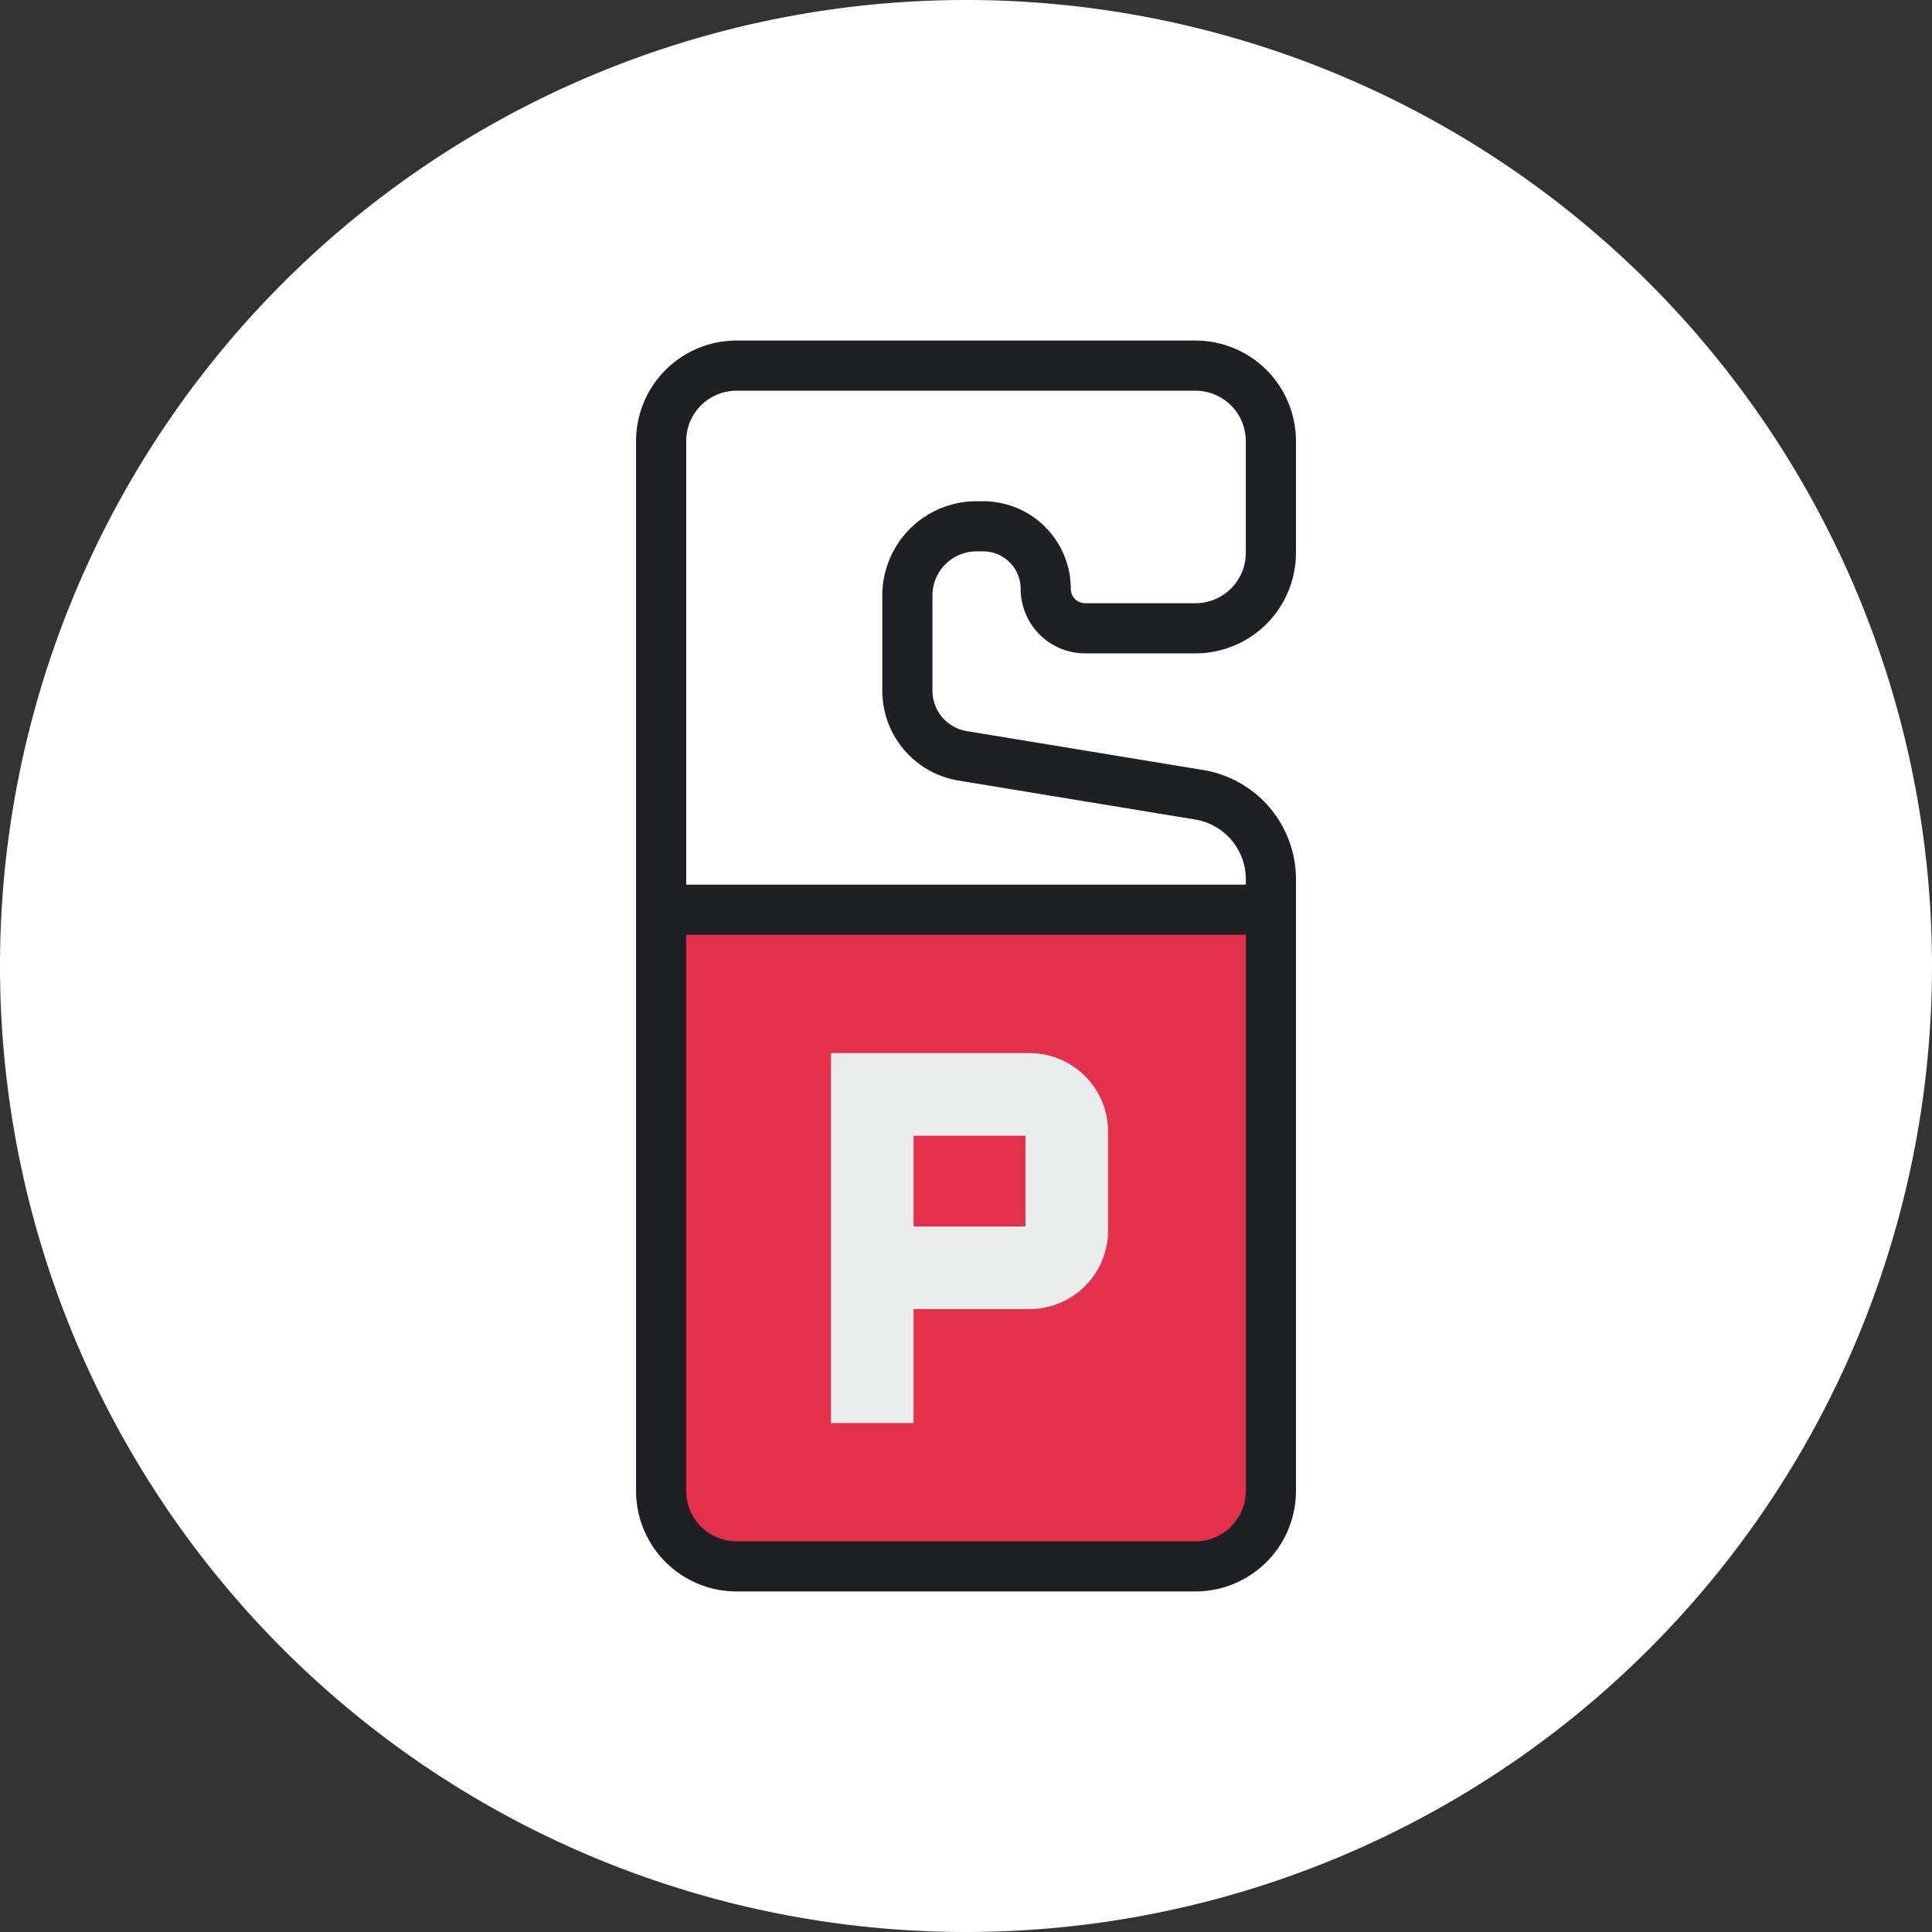
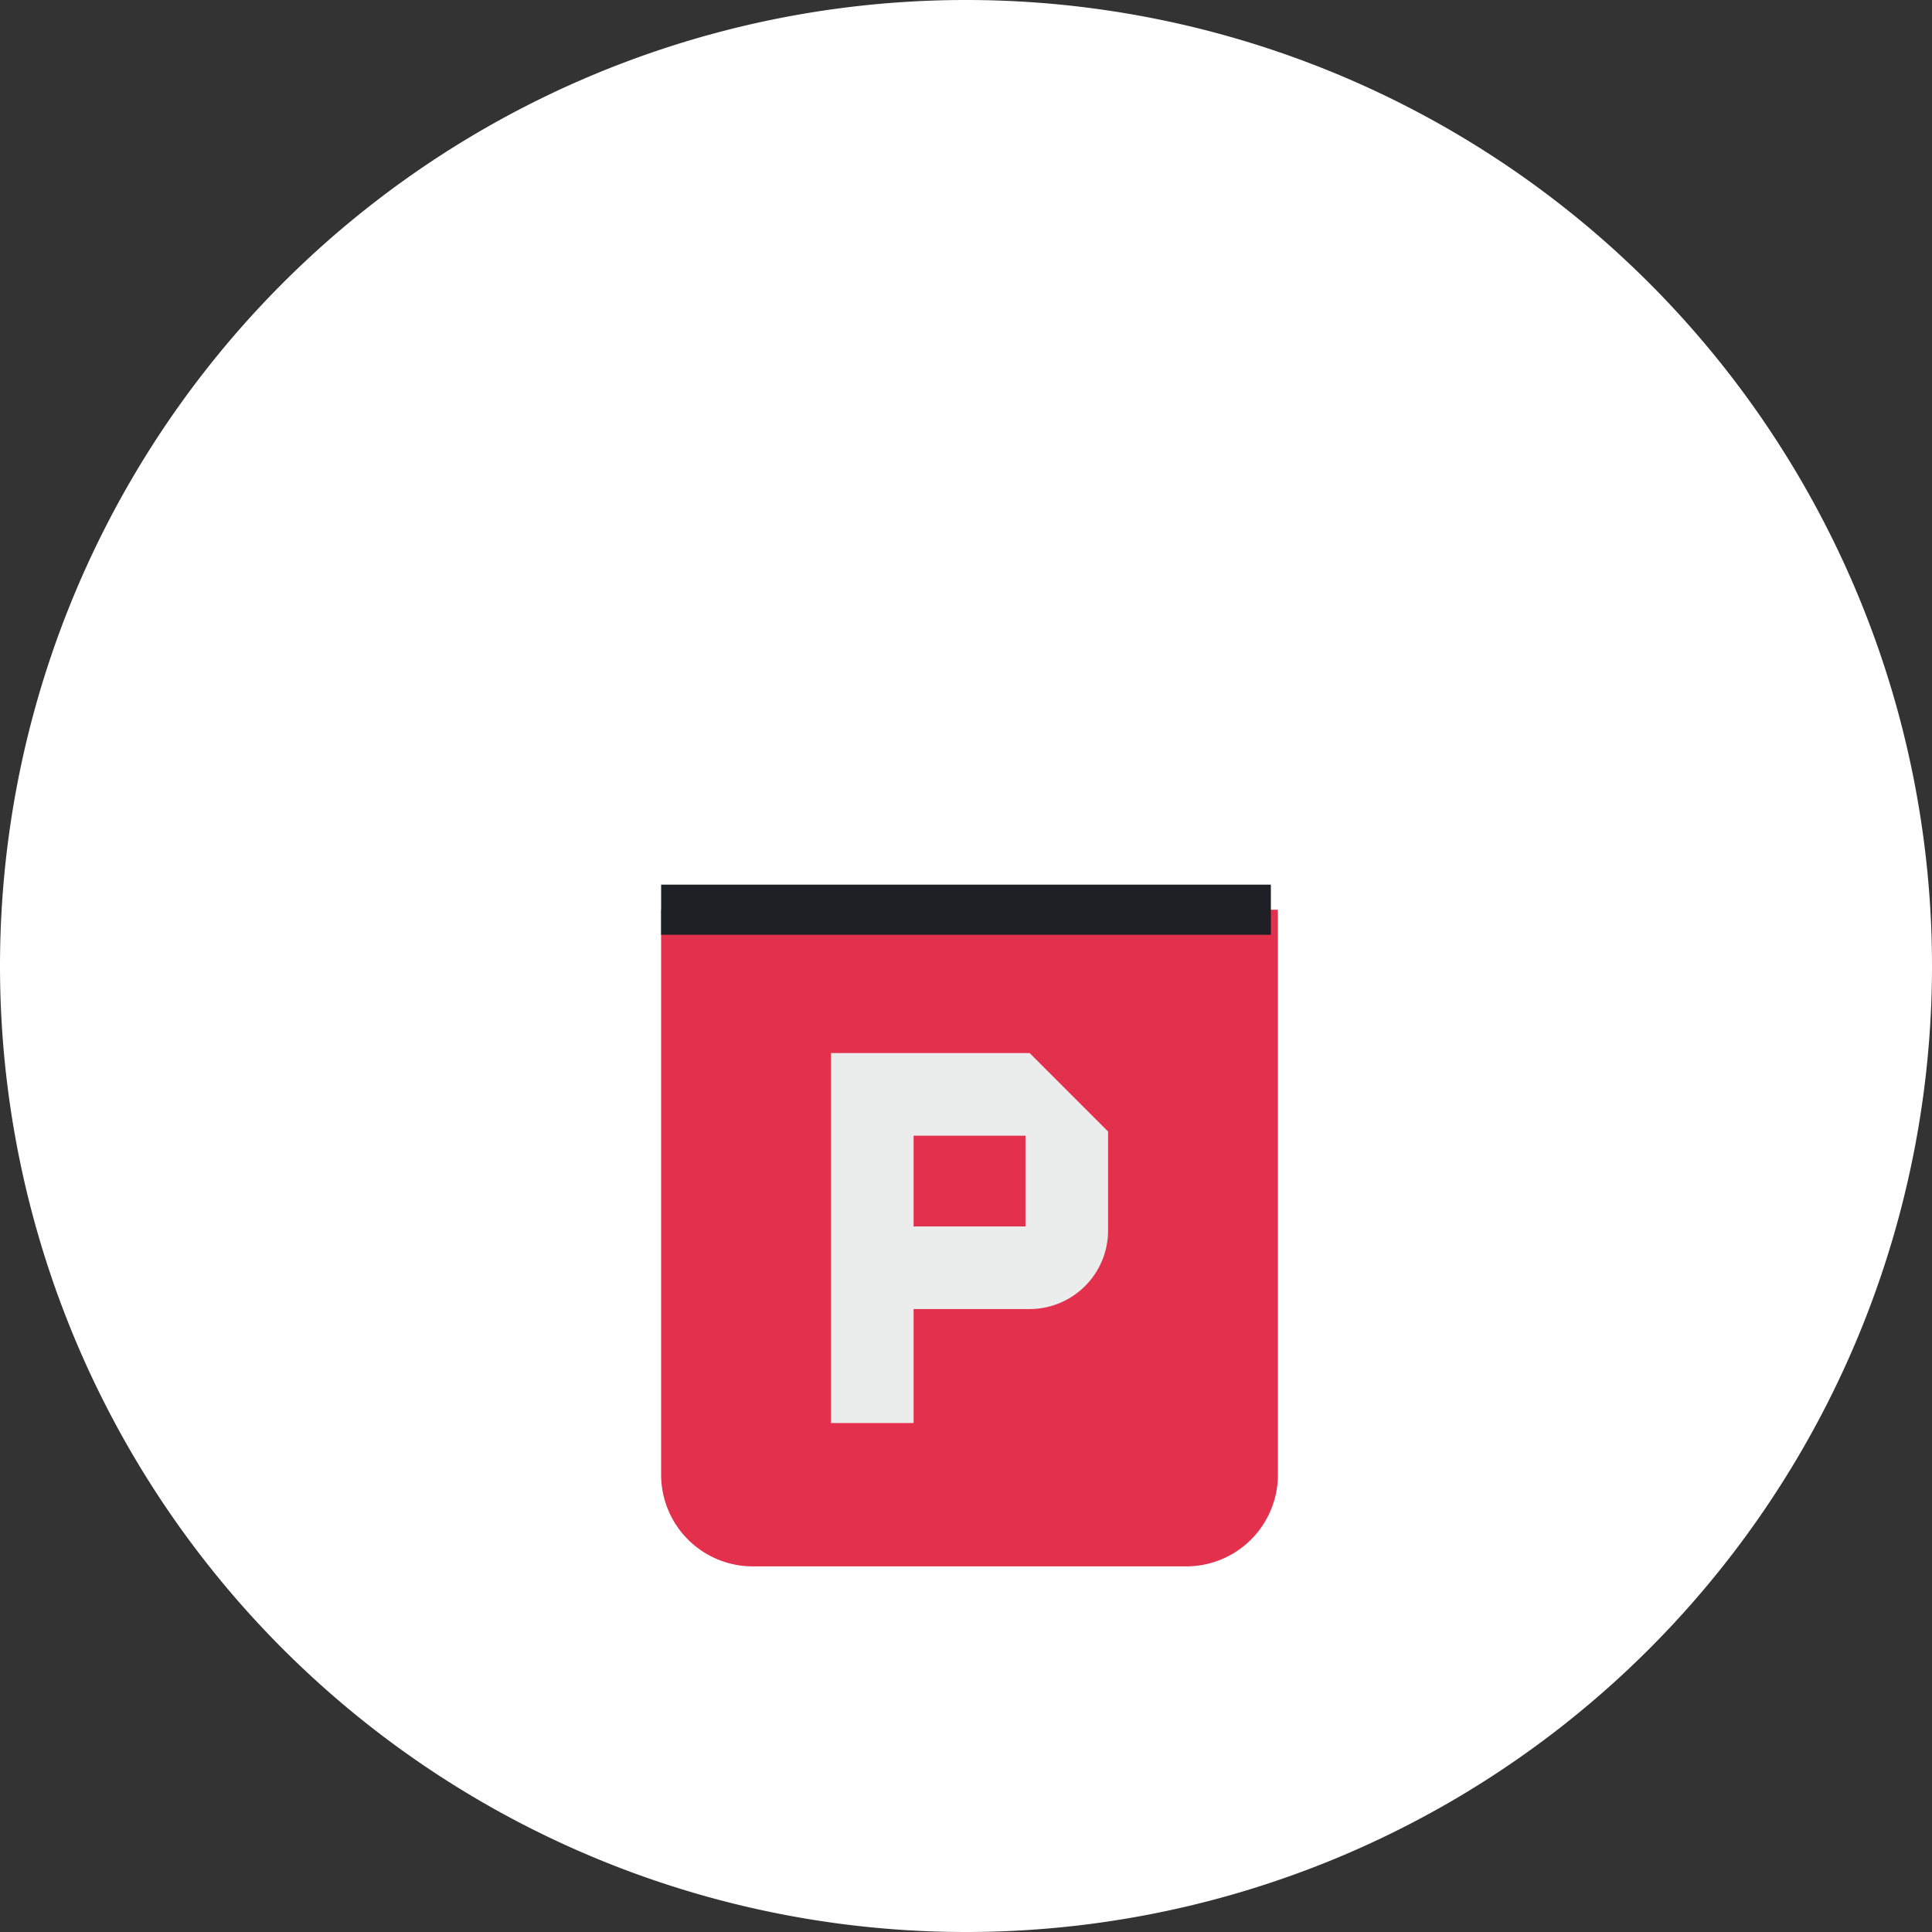
<svg xmlns="http://www.w3.org/2000/svg" width="184.322" height="184.322" viewBox="0 0 184.322 184.322">
  <rect x="0" y="0" width="184.322" height="184.322" fill="#333333" stroke="none" />
  <defs>
    <clipPath id="clip-path">
      <path id="Path_4" data-name="Path 4" d="M0,0H184.322V-184.322H0Z" fill="none" />
    </clipPath>
  </defs>
  <g id="Group_7" data-name="Group 7" transform="translate(0 184.322)">
    <g id="Group_4" data-name="Group 4" clip-path="url(#clip-path)">
      <g id="Group_1" data-name="Group 1" transform="translate(92.161)">
        <path id="Path_1" data-name="Path 1" d="M0,0A92.161,92.161,0,0,0,92.161-92.161,92.161,92.161,0,0,0,0-184.322,92.161,92.161,0,0,0-92.161-92.161,92.161,92.161,0,0,0,0,0" fill="#fff" />
      </g>
      <g id="Group_2" data-name="Group 2" transform="translate(113.174 -34.883)">
        <path id="Path_2" data-name="Path 2" d="M0,0H-41.356A8.744,8.744,0,0,1-50.1-8.744v-53.9H8.744v53.9A8.744,8.744,0,0,1,0,0" fill="#e3304c" />
      </g>
      <g id="Group_3" data-name="Group 3" transform="translate(63.075 -142.24)">
-         <path id="Path_3" data-name="Path 3" d="M0,0V100.159a7.2,7.2,0,0,0,7.2,7.2H50.974a7.2,7.2,0,0,0,7.2-7.2V41.8a8.166,8.166,0,0,0-6.841-8.058L28.764,30.027a6.292,6.292,0,0,1-5.271-6.209V14.729a6.6,6.6,0,0,1,6.6-6.6h.629A5.971,5.971,0,0,1,36.693,14.1a3.761,3.761,0,0,0,3.761,3.761h10.52a7.2,7.2,0,0,0,7.2-7.2V0a7.2,7.2,0,0,0-7.2-7.2H7.2A7.2,7.2,0,0,0,0,0Z" fill="none" stroke="#1f2025" stroke-width="4.784" />
-       </g>
+         </g>
    </g>
    <g id="Group_5" data-name="Group 5" transform="translate(63.075 -97.531)">
      <path id="Path_5" data-name="Path 5" d="M0,0H58.172" fill="none" stroke="#1f2025" stroke-width="4.784" />
    </g>
    <g id="Group_6" data-name="Group 6" clip-path="url(#clip-path)">
-       <path id="Path_6" data-name="Path 6" d="M97.832-67.316H87.162v-8.652h10.67Zm.4-16.538H79.276V-48.56h7.886V-59.432H98.23a7.494,7.494,0,0,0,7.486-7.486v-9.449a7.494,7.494,0,0,0-7.486-7.487" fill="#ebecec" />
+       <path id="Path_6" data-name="Path 6" d="M97.832-67.316H87.162v-8.652h10.67Zm.4-16.538H79.276V-48.56h7.886V-59.432H98.23a7.494,7.494,0,0,0,7.486-7.486v-9.449" fill="#ebecec" />
    </g>
  </g>
</svg>